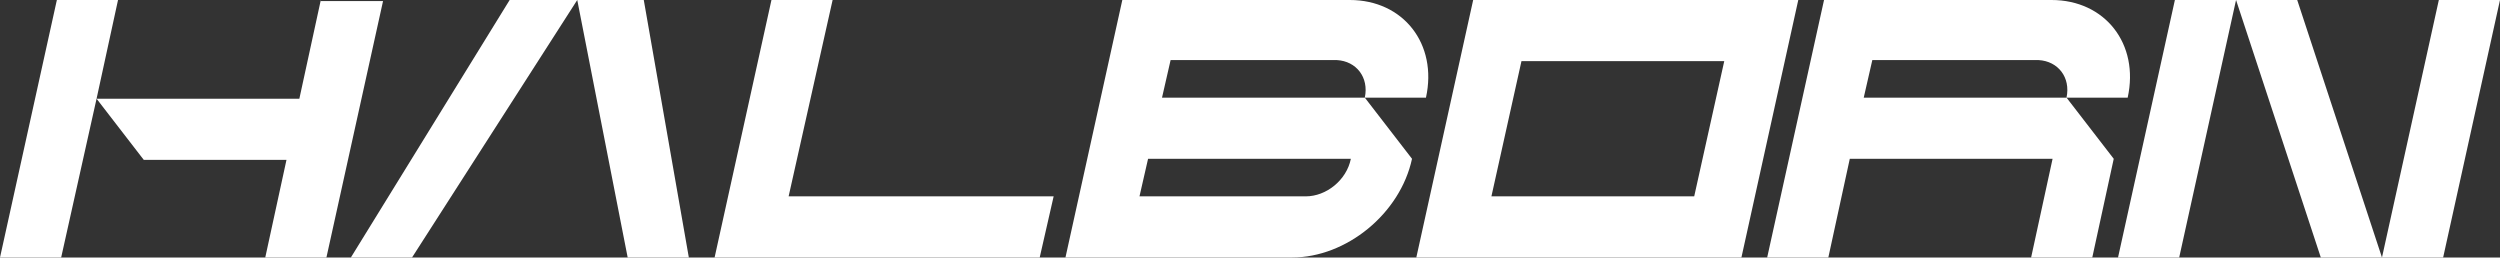
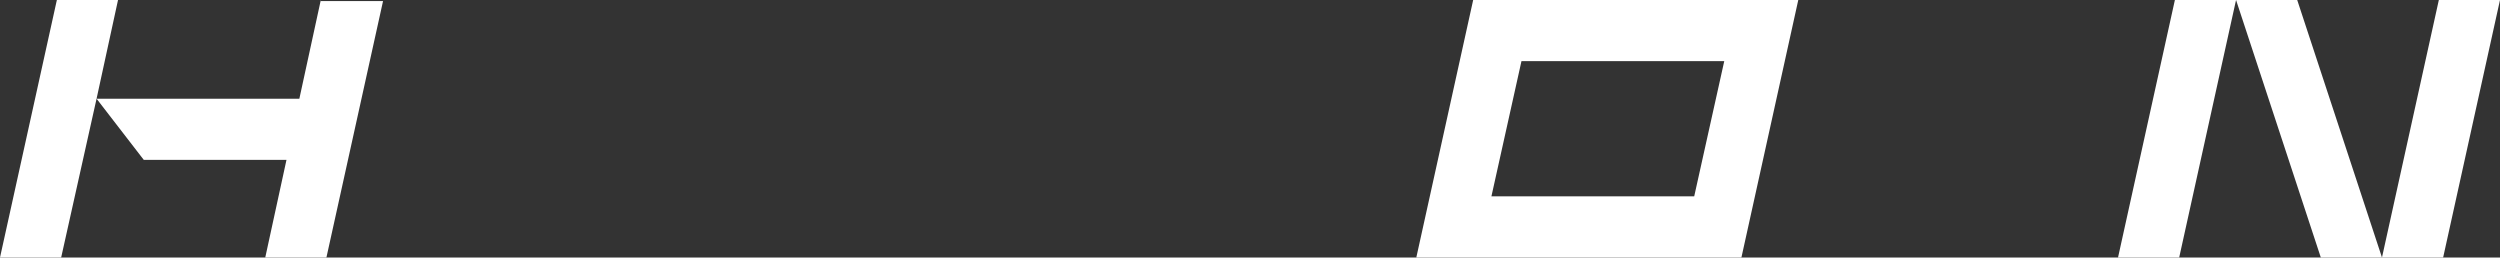
<svg xmlns="http://www.w3.org/2000/svg" version="1.1" id="Layer_1" x="0px" y="0px" viewBox="0 0 233 24" style="enable-background:new 0 0 233 24;" xml:space="preserve">
  <rect x="0" y="0" width="233" height="24" fill="#333333" stroke="none" />
  <style type="text/css">
	.st0{fill:#FFFFFF;}
</style>
  <g>
    <g>
      <path class="st0" d="M208.4,0h-5.7l-5.3,24h5.7L208.4,0z" />
      <path class="st0" d="M233,0h-5.7L222,24h5.7L233,0z" />
      <path class="st0" d="M214.1,0l7.9,24h-5.7l-7.9-24H214.1z" />
-       <path class="st0" d="M73.5,18.3L77.6,0h-5.7l-5.3,24h30.3l1.3-5.7H73.5z" />
-       <path class="st0" d="M104.6,0l-5.3,24h21.1c5.1,0,10.1-4.1,11.2-9.2l-4.4-5.7h5.7c1.1-5-2.1-9.1-7.1-9.1L104.6,0L104.6,0z     M121.7,18.3h-15.5l0.8-3.5h18.9l0,0C125.5,16.8,123.6,18.3,121.7,18.3z M127.2,9.1h-18.9l0.8-3.5h15.5    C126.4,5.7,127.6,7.2,127.2,9.1z" />
-       <path class="st0" d="M195,24l2-9.2l-4.4-5.7h5.7c1.1-5-2.1-9.1-7.1-9.1H170l-5.3,24h5.7l2-9.2h18.9l-2,9.2L195,24L195,24z     M192.6,9.1h-18.9l0.8-3.5h15.5C191.8,5.7,193,7.2,192.6,9.1z" />
      <path class="st0" d="M137.3,0L132,24h30.3l5.3-24H137.3z M157.9,18.3h-18.9l2.8-12.6h18.9L157.9,18.3z" />
-       <path class="st0" d="M53.8,0h-6.3L32.7,24h5.7L53.8,0H60l4.2,24h-5.7L53.8,0z" />
      <path class="st0" d="M29.9,0l-2,9.2H9L11,0H5.3L0,24h5.7L9,9.2l4.4,5.7h13.3l-2,9.2h5.7l5.3-24H29.9z" />
    </g>
  </g>
</svg>